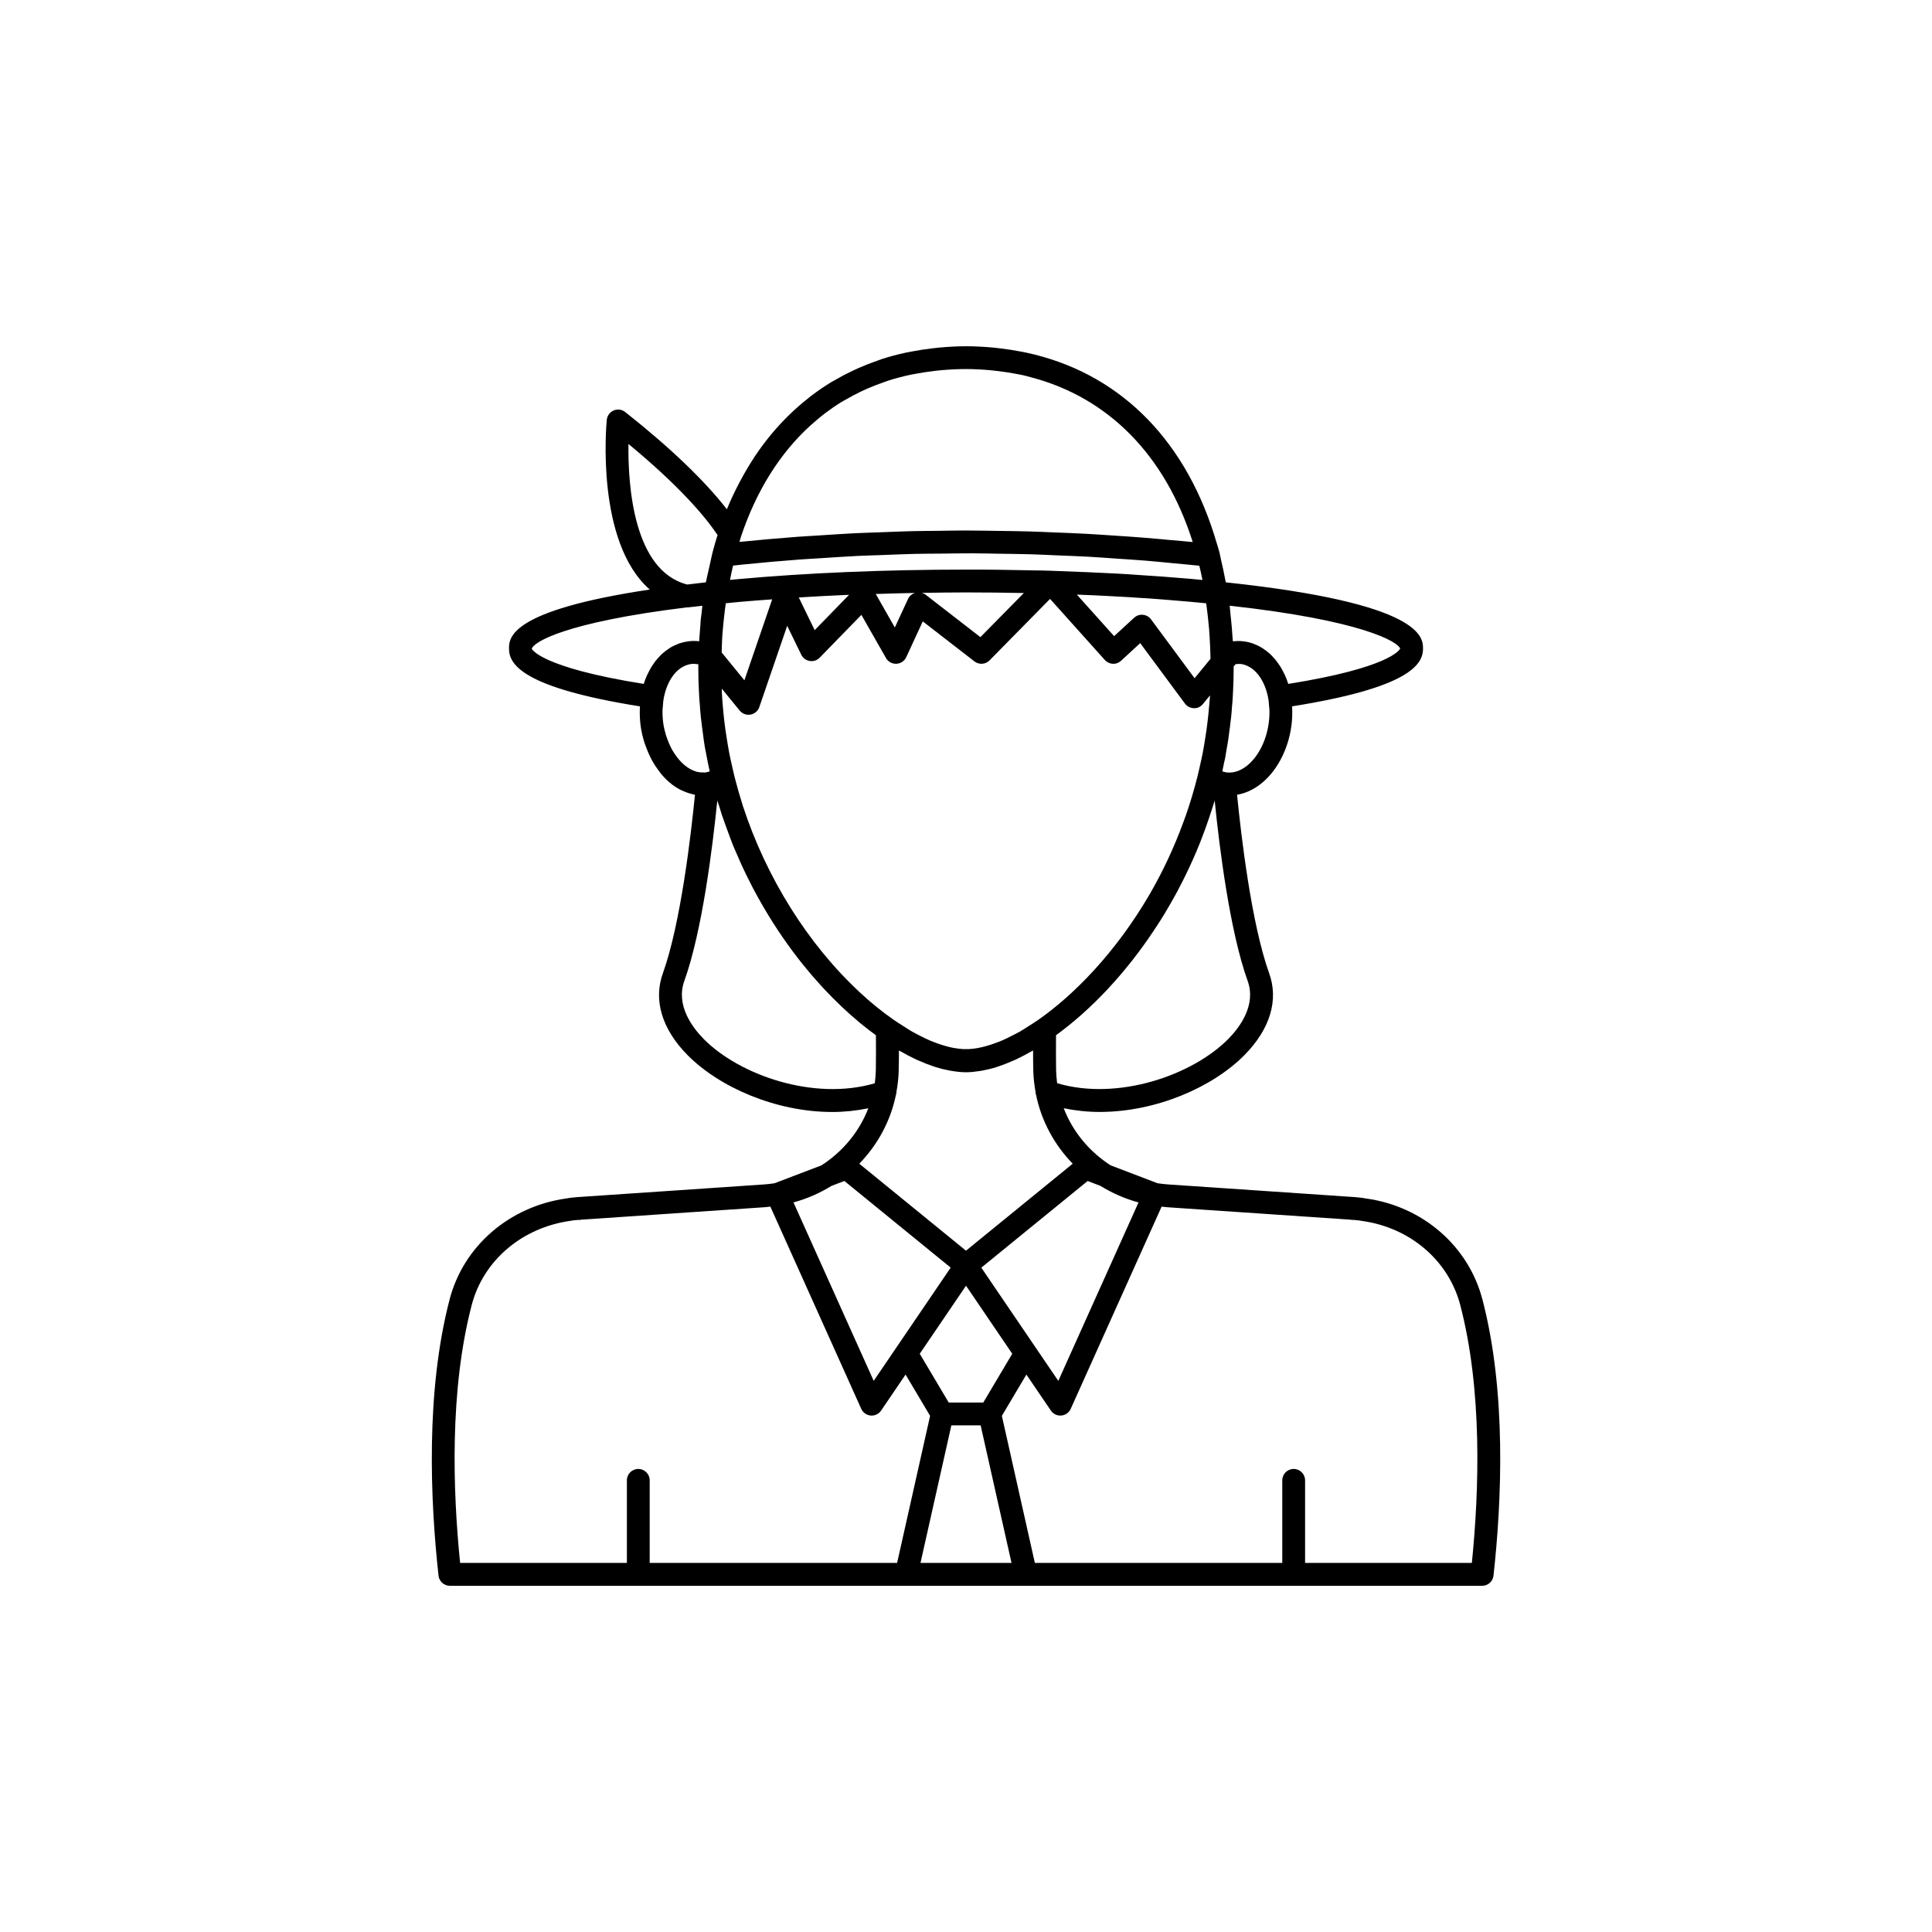
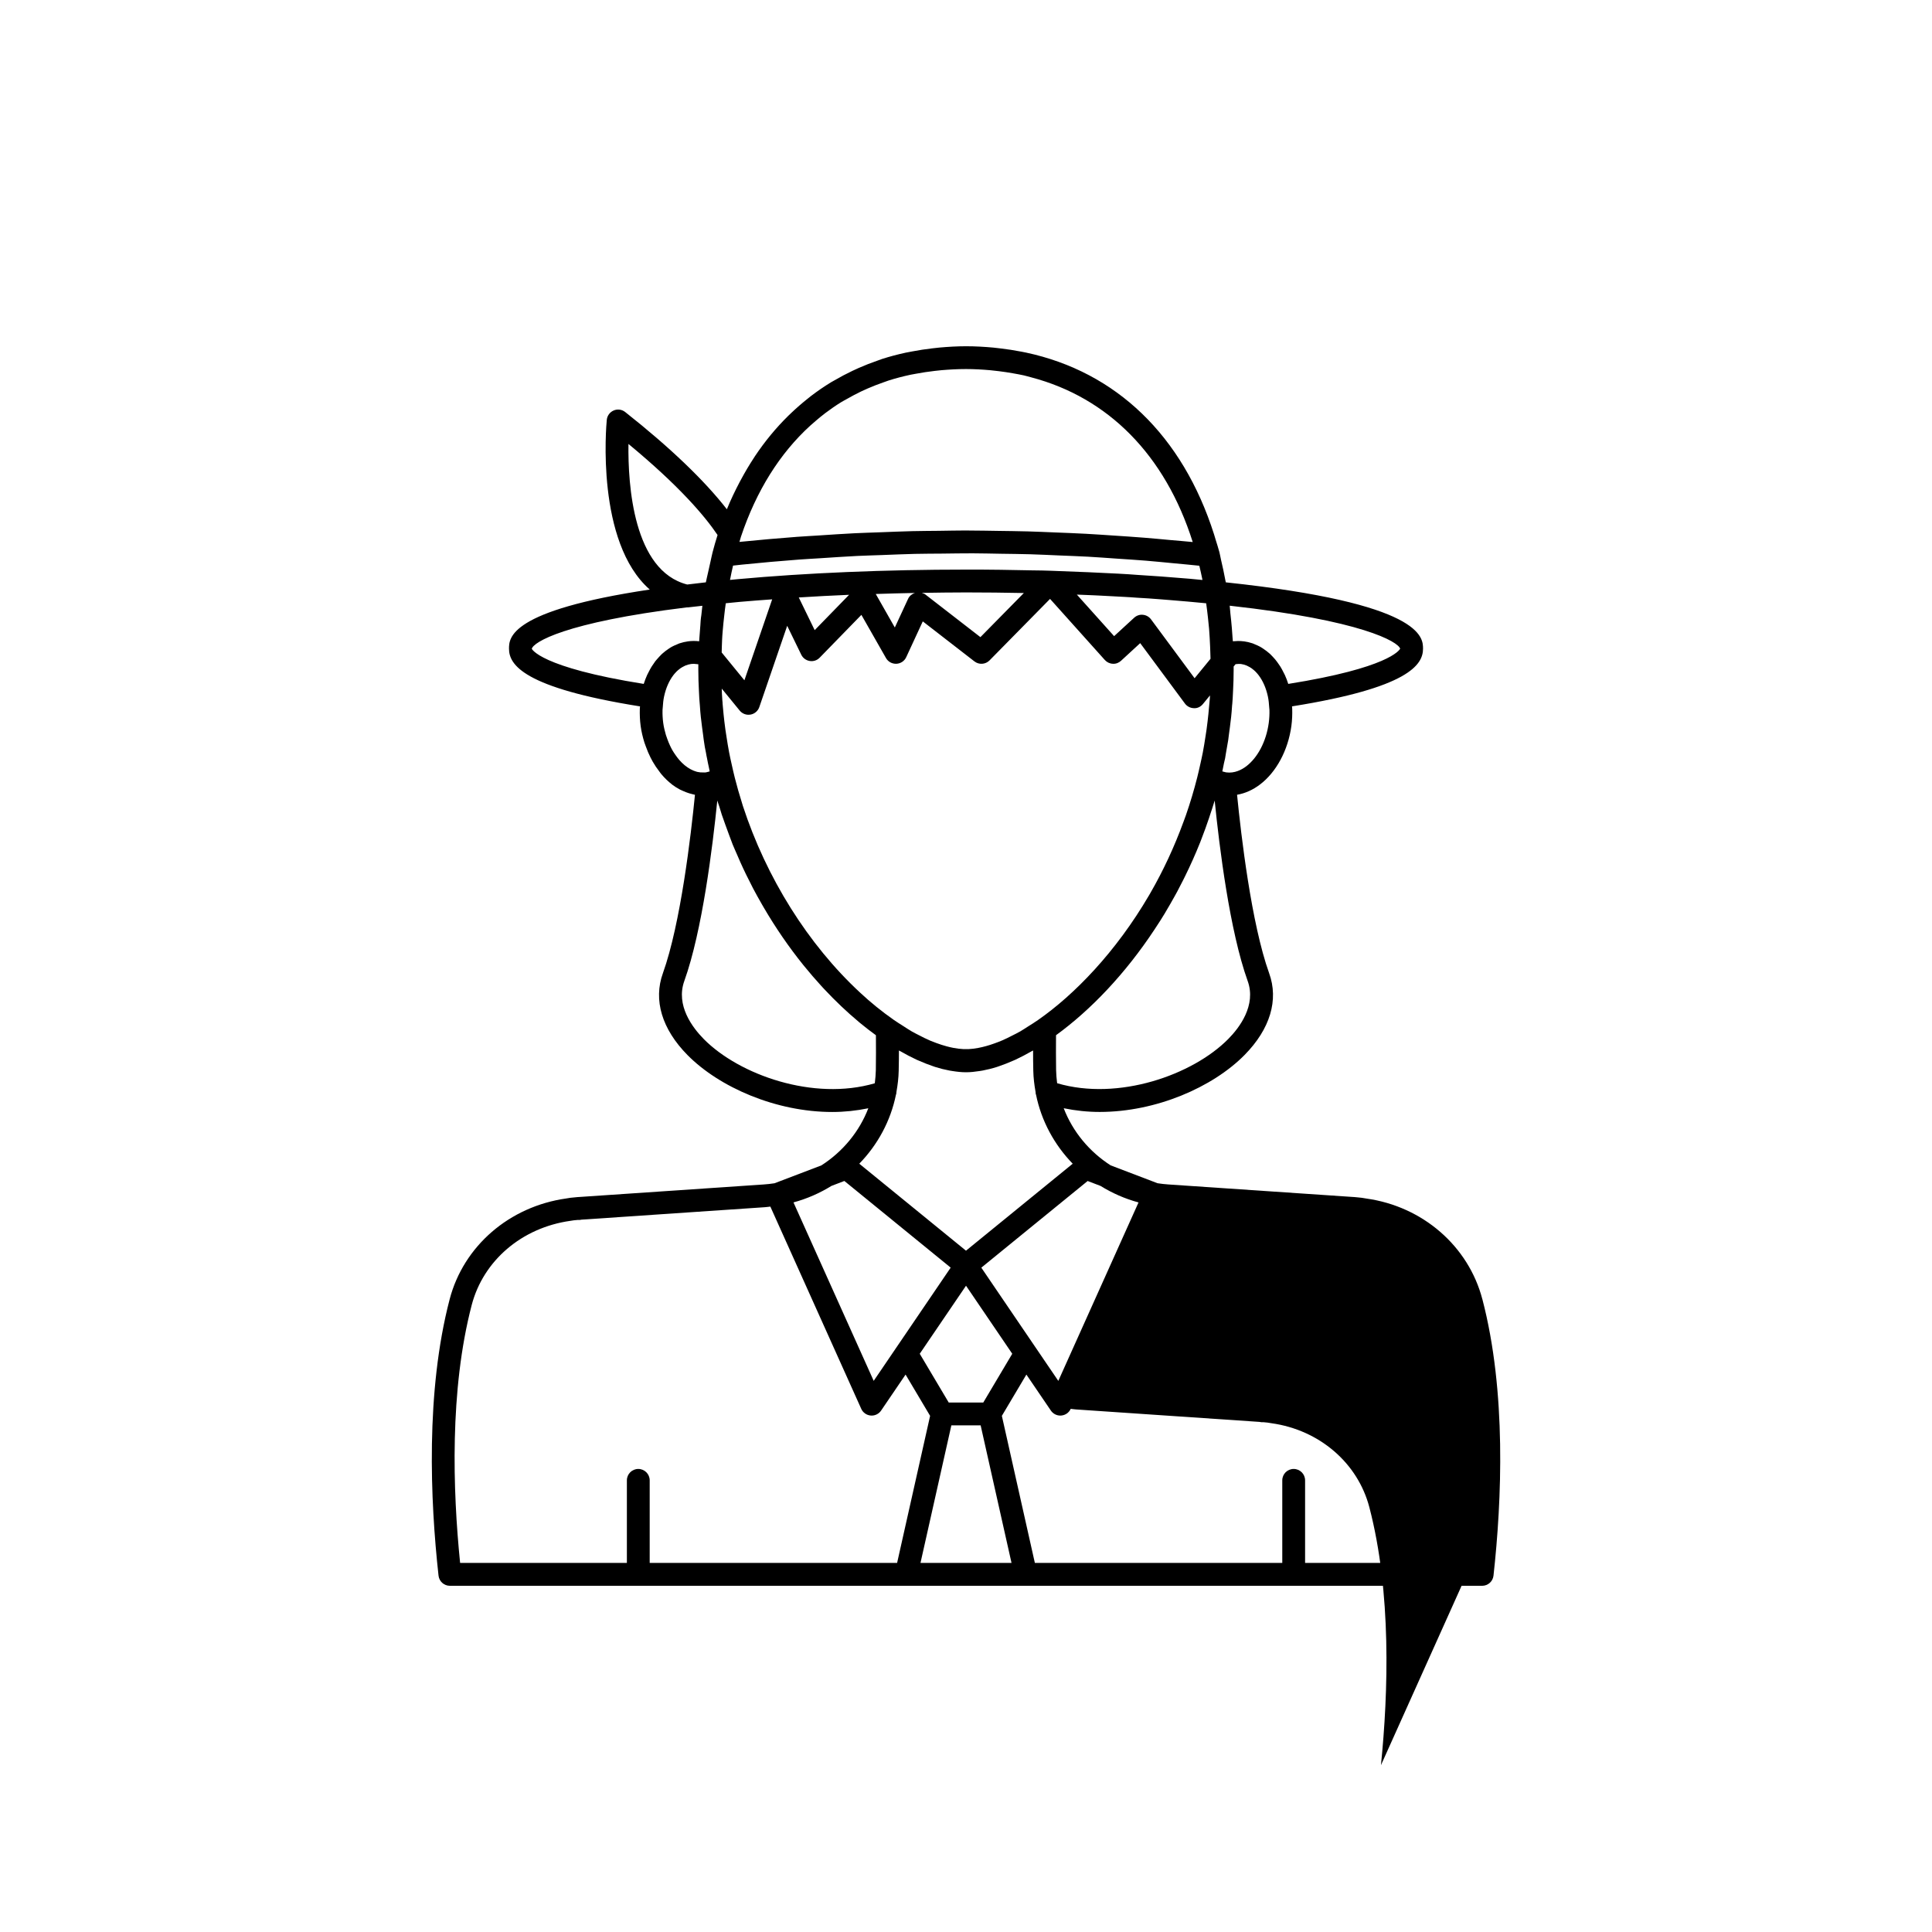
<svg xmlns="http://www.w3.org/2000/svg" fill="#000000" width="800px" height="800px" version="1.1" viewBox="144 144 512 512">
-   <path d="m536.84 488.31c-3.691-14.109-15.828-24.598-30.719-26.68-0.82-0.176-1.672-0.258-2.508-0.332l-0.719-0.07c-0.105-0.012-0.211-0.016-0.312-0.016l-48.934-3.32c-0.977-0.062-1.945-0.176-2.894-0.324l-12.426-4.738c-5.644-3.621-10.043-8.922-12.434-15.137 3.137 0.645 6.332 0.984 9.539 0.984 14.961-0.004 29.949-6.547 38.379-15.086 6.789-6.875 9.098-14.582 6.519-21.691-4.707-13.121-7.445-36.645-8.496-47.281 2.102-0.355 4.152-1.262 6.062-2.707 4.336-3.277 7.449-9.066 8.328-15.492 0.211-1.543 0.266-3.09 0.223-4.609-0.008-0.211-0.039-0.41-0.051-0.617 30.969-4.941 34.719-11.059 34.719-15.281 0-2.996-0.039-12.031-52.266-17.586-0.031-0.172-0.074-0.34-0.109-0.512-0.355-1.867-0.73-3.711-1.168-5.508-0.156-0.641-0.246-1.324-0.414-1.957-0.301-1.141-0.664-2.219-1-3.324-0.141-0.469-0.273-0.945-0.422-1.41-8.344-26.199-25.961-43.074-49.812-48.176-0.41-0.09-0.824-0.164-1.238-0.246-1.859-0.363-3.75-0.652-5.68-0.875-0.578-0.066-1.148-0.148-1.73-0.199-2.379-0.219-4.793-0.359-7.273-0.359-2.402 0-4.746 0.141-7.059 0.348-0.68 0.062-1.344 0.145-2.016 0.223-1.734 0.203-3.441 0.465-5.121 0.789-0.59 0.113-1.191 0.207-1.773 0.336-2.148 0.469-4.254 1.02-6.301 1.68-0.402 0.129-0.789 0.293-1.188 0.43-1.684 0.578-3.328 1.223-4.938 1.93-0.574 0.254-1.141 0.512-1.703 0.781-1.617 0.77-3.195 1.602-4.734 2.5-0.305 0.18-0.621 0.336-0.922 0.52-1.863 1.133-3.656 2.371-5.391 3.695-0.258 0.199-0.504 0.414-0.758 0.613-1.496 1.18-2.941 2.438-4.336 3.758-0.293 0.277-0.59 0.555-0.879 0.84-3.227 3.176-6.168 6.731-8.797 10.664-0.082 0.121-0.16 0.25-0.238 0.375-1.242 1.883-2.406 3.848-3.504 5.894-0.105 0.195-0.211 0.387-0.316 0.582-1.219 2.32-2.375 4.715-3.402 7.242-5.906-7.602-15.062-16.387-26.945-25.77-0.867-0.688-2.035-0.848-3.055-0.41-1.016 0.434-1.719 1.387-1.824 2.484-0.152 1.535-2.93 32.434 11.387 44.969-37.234 5.574-37.301 12.824-37.301 15.684 0 4.223 3.75 10.34 34.719 15.281-0.012 0.207-0.043 0.406-0.051 0.617-0.043 1.523 0.012 3.07 0.223 4.609 0.207 1.516 0.562 2.957 0.992 4.352 0.109 0.352 0.25 0.68 0.371 1.023 0.367 1.039 0.785 2.031 1.262 2.977 0.184 0.367 0.375 0.719 0.574 1.07 0.523 0.918 1.098 1.766 1.715 2.562 0.203 0.262 0.383 0.543 0.598 0.793 0.855 1 1.77 1.898 2.75 2.652 0.023 0.02 0.043 0.047 0.066 0.066 0.676 0.512 1.375 0.945 2.082 1.32 0.289 0.152 0.582 0.262 0.875 0.395 0.523 0.234 1.047 0.438 1.582 0.602 0.305 0.09 0.609 0.176 0.918 0.246 0.203 0.043 0.398 0.109 0.602 0.145-1.051 10.637-3.789 34.156-8.492 47.27-2.582 7.121-0.27 14.828 6.516 21.703 8.434 8.535 23.418 15.086 38.379 15.086 3.207 0 6.402-0.34 9.539-0.984-2.391 6.215-6.789 11.516-12.441 15.137l-12.418 4.734c-0.957 0.148-1.926 0.262-2.91 0.324l-48.918 3.32c-0.102 0-0.211 0.004-0.316 0.016l-0.719 0.07c-0.84 0.074-1.691 0.156-2.309 0.297-15.094 2.117-27.227 12.605-30.918 26.715-6.402 24.496-5.141 53.352-2.949 73.238 0.168 1.531 1.461 2.695 3.004 2.695h273.57c1.543 0 2.836-1.16 3.004-2.695 2.195-19.895 3.457-48.746-2.945-73.242zm-101.19-30.031c3.09 1.91 6.469 3.406 10.07 4.379l-21.258 47.293-20.402-30.008 28.176-22.965zm-23.391 44.48-7.68 12.926h-9.156l-7.68-12.926 12.262-18.031zm102.8-186.86c-0.199 0.414-3.078 5.109-29.656 9.344-0.258-0.832-0.57-1.625-0.91-2.383-0.105-0.234-0.23-0.441-0.344-0.668-0.262-0.523-0.527-1.039-0.828-1.52-0.16-0.258-0.332-0.492-0.5-0.734-0.289-0.414-0.582-0.82-0.898-1.199-0.195-0.23-0.395-0.449-0.598-0.668-0.234-0.25-0.461-0.5-0.707-0.73-0.117-0.109-0.242-0.207-0.367-0.312-0.195-0.172-0.395-0.336-0.598-0.492-0.297-0.23-0.598-0.441-0.906-0.645-0.176-0.113-0.348-0.234-0.527-0.34-0.133-0.078-0.27-0.152-0.406-0.227-0.395-0.211-0.801-0.383-1.211-0.551-0.188-0.078-0.371-0.176-0.562-0.242-0.07-0.023-0.141-0.047-0.215-0.07-0.688-0.223-1.391-0.398-2.117-0.492h-0.012-0.008-0.039c-0.512-0.066-1.02-0.102-1.535-0.102-0.16 0-0.324 0.02-0.484 0.027-0.191 0.008-0.375 0.016-0.562 0.031-0.113 0.008-0.227 0.008-0.34 0.02-0.016-0.293-0.059-0.57-0.078-0.859-0.055-0.883-0.121-1.75-0.191-2.621-0.105-1.316-0.246-2.602-0.391-3.894-0.074-0.676-0.098-1.383-0.184-2.055 35.184 3.894 44.613 9.574 45.176 11.383zm-46.695 30.363c0.238-0.887 0.414-1.777 0.488-2.457 0.066-0.312 0.102-0.609 0.16-0.922 0.109-0.613 0.223-1.227 0.32-1.844 0.047-0.293 0.117-0.605 0.156-0.895 0.074-0.48 0.117-0.977 0.184-1.457 0.098-0.668 0.188-1.34 0.27-2.012 0.105-0.84 0.215-1.676 0.305-2.519 0.004-0.043 0.012-0.082 0.016-0.125 0.098-0.973 0.191-1.945 0.246-2.961 0.004-0.043 0.012-0.086 0.012-0.133 0.023-0.18 0.043-0.332 0.047-0.445 0.035-0.473 0.074-0.945 0.105-1.422 0.043-0.672 0.07-1.344 0.102-2.016 0.094-1.785 0.156-3.625 0.156-5.602 0-0.273 0-0.543-0.004-0.812l0.516-0.629c0.473-0.051 0.949-0.098 1.402-0.043 0.016 0.004 0.031-0.004 0.051 0 0.52 0.07 0.996 0.215 1.445 0.395 0.117 0.047 0.227 0.113 0.34 0.168 0.332 0.16 0.656 0.332 0.945 0.535 0.086 0.059 0.168 0.129 0.254 0.195 0.309 0.234 0.605 0.48 0.855 0.738 0.016 0.016 0.027 0.031 0.039 0.043 0.293 0.301 0.551 0.602 0.77 0.887 1.16 1.52 1.984 3.453 2.449 5.598 0.008 0.043 0.02 0.082 0.027 0.125 0.188 0.895 0.273 1.84 0.332 2.797 0.012 0.223 0.055 0.434 0.062 0.66 0.031 1.145-0.023 2.312-0.184 3.492-0.668 4.867-2.906 9.16-5.984 11.492-1.191 0.898-3.074 1.891-5.281 1.594-0.121-0.016-0.238-0.059-0.355-0.082-0.234-0.043-0.461-0.109-0.68-0.18zm-2.539 10.141c0.023-0.082 0.059-0.16 0.082-0.242 1.234 12.312 3.988 34.562 8.734 47.789 2.352 6.484-2.207 12.43-5.137 15.391-9.422 9.539-29.121 16.492-45.336 11.73-0.012-0.082-0.031-0.164-0.043-0.25-0.129-1.035-0.219-2.07-0.242-3.121 0-0.016-0.004-0.027-0.004-0.043-0.043-3.133-0.047-6.086-0.023-8.844 0.004-0.156 0.004-0.316 0.004-0.473 9.211-6.699 18.367-16.289 26.141-28.078 0.504-0.762 1.008-1.523 1.504-2.309 0.398-0.633 0.797-1.266 1.184-1.91 0.102-0.164 0.195-0.344 0.293-0.508 0.762-1.266 1.504-2.566 2.238-3.887 0.262-0.477 0.531-0.945 0.789-1.43 0.523-0.977 1.035-1.977 1.539-2.981 0.16-0.316 0.312-0.633 0.473-0.953 1.438-2.918 2.793-5.934 4.043-9.07 0.121-0.309 0.234-0.621 0.355-0.93 0.699-1.793 1.359-3.617 1.984-5.481 0.117-0.34 0.227-0.688 0.336-1.031 0.375-1.109 0.75-2.227 1.086-3.371zm-109.48-38.898c0.43 0.887 1.266 1.504 2.238 1.66 0.973 0.168 1.961-0.168 2.644-0.875l11.051-11.344 6.516 11.438c0.559 0.988 1.605 1.559 2.754 1.523 1.133-0.051 2.141-0.723 2.613-1.75l4.387-9.484 13.688 10.605c1.211 0.938 2.93 0.828 4.008-0.27l16.031-16.293 14.516 16.188c0.539 0.602 1.301 0.965 2.106 1 0.832 0.059 1.594-0.242 2.191-0.793l5.078-4.672 11.855 16.012c0.555 0.75 1.426 1.199 2.356 1.223 0.973 0.07 1.824-0.383 2.414-1.105l1.863-2.273c-0.012 0.199-0.008 0.402-0.02 0.602-0.055 0.828-0.156 1.656-0.227 2.481-0.109 1.281-0.234 2.555-0.387 3.82-0.082 0.707-0.176 1.422-0.27 2.129-0.082 0.594-0.18 1.188-0.27 1.777-0.223 1.449-0.449 2.898-0.723 4.32-0.207 1.078-0.453 2.148-0.691 3.223-0.25 1.129-0.504 2.258-0.785 3.367-0.871 3.441-1.871 6.777-2.992 10-0.203 0.59-0.426 1.168-0.641 1.75-2.469 6.762-5.422 13.043-8.711 18.758-0.133 0.234-0.266 0.469-0.402 0.699-8.848 15.137-19.867 26.422-29.434 33.082-0.898 0.641-1.793 1.176-2.691 1.746-0.672 0.422-1.352 0.887-2.008 1.266-0.742 0.43-1.465 0.773-2.199 1.148-0.848 0.434-1.695 0.863-2.519 1.219-0.734 0.316-1.445 0.582-2.156 0.836-0.746 0.27-1.477 0.508-2.191 0.703-0.719 0.199-1.426 0.367-2.109 0.492-0.898 0.164-1.773 0.285-2.598 0.316-0.418 0.016-0.867 0.016-1.293-0.004-0.855-0.035-1.762-0.152-2.695-0.328-0.59-0.109-1.195-0.258-1.809-0.422-0.887-0.238-1.797-0.531-2.734-0.879-0.512-0.191-1.023-0.379-1.551-0.602-1.051-0.449-2.137-0.992-3.234-1.566-0.535-0.285-1.062-0.527-1.605-0.844-0.789-0.449-1.602-1.004-2.406-1.516-0.809-0.523-1.609-0.996-2.434-1.582-3.156-2.207-6.144-4.625-8.898-7.199-13.84-12.809-24.891-30.488-31.109-49.535-0.09-0.285-0.168-0.578-0.258-0.863-0.688-2.168-1.309-4.352-1.867-6.547-0.293-1.156-0.555-2.328-0.816-3.504-0.238-1.07-0.484-2.141-0.691-3.223-0.273-1.426-0.5-2.871-0.723-4.32-0.09-0.59-0.188-1.176-0.27-1.766-0.098-0.707-0.188-1.418-0.273-2.133-0.152-1.266-0.273-2.543-0.387-3.824-0.027-0.316-0.062-0.633-0.086-0.949-0.004-0.215-0.008-0.512-0.051-0.684-0.055-0.633-0.082-1.305-0.125-1.957-0.023-0.426-0.023-0.863-0.043-1.293l4.754 5.82c0.582 0.711 1.445 1.113 2.344 1.113 0.176 0 0.355-0.016 0.535-0.047 1.078-0.195 1.969-0.957 2.324-1.996l7.387-21.531zm-0.66-15.172c4.356-0.27 8.785-0.516 13.336-0.703l-9.121 9.363zm20.402-0.922c3.438-0.109 6.867-0.211 10.367-0.273-0.781 0.266-1.445 0.797-1.797 1.551l-3.519 7.602zm12.195-0.293c3.887-0.059 7.777-0.121 11.719-0.121 5.16 0 10.273 0.059 15.328 0.16l-11.508 11.691-14.566-11.285c-0.289-0.223-0.633-0.34-0.973-0.445zm75.84 6.57c0.105 0.988 0.219 1.973 0.301 2.981 0.129 1.586 0.203 3.195 0.277 4.805 0.043 1.027 0.078 2.066 0.102 3.113l-4.219 5.152-11.543-15.598c-0.512-0.688-1.289-1.129-2.144-1.211-0.863-0.102-1.703 0.203-2.336 0.781l-5.305 4.875-9.875-11.008c1.422 0.055 2.848 0.109 4.254 0.172 0.703 0.031 1.395 0.066 2.094 0.102 2.102 0.102 4.188 0.215 6.246 0.332 1.117 0.066 2.234 0.121 3.371 0.219 1.988 0.102 3.977 0.25 5.906 0.398l2.594 0.207c3.344 0.266 6.617 0.555 9.805 0.867 0.176 1.258 0.336 2.527 0.473 3.812zm-123.77-21.426v-0.004c4.102-12.242 10.328-22.117 18.352-29.438 0.469-0.422 0.941-0.836 1.422-1.242 0.848-0.723 1.703-1.441 2.59-2.109 1.348-1.008 2.723-1.977 4.156-2.859 0.527-0.328 1.086-0.605 1.625-0.914 1.188-0.676 2.391-1.324 3.629-1.918 0.59-0.281 1.188-0.551 1.793-0.816 1.43-0.621 2.891-1.191 4.387-1.703 0.379-0.129 0.746-0.281 1.133-0.402 1.906-0.609 3.871-1.121 5.879-1.551 0.457-0.098 0.926-0.168 1.387-0.254 1.625-0.309 3.285-0.562 4.977-0.754 0.582-0.066 1.164-0.137 1.754-0.188 2.141-0.184 4.32-0.309 6.566-0.309 2.199 0 4.332 0.129 6.434 0.312 0.77 0.066 1.527 0.16 2.285 0.254 1.262 0.152 2.5 0.348 3.727 0.562 0.949 0.172 1.91 0.332 2.84 0.543 0.68 0.152 1.332 0.355 2 0.527 20.391 5.371 35.488 20.562 42.797 43.645-1.98-0.203-3.969-0.348-5.953-0.531-2.32-0.215-4.641-0.438-6.969-0.621-2.762-0.223-5.523-0.398-8.289-0.582-2.348-0.156-4.691-0.32-7.039-0.449-2.738-0.148-5.477-0.25-8.219-0.359-2.379-0.094-4.754-0.207-7.133-0.273-2.727-0.074-5.453-0.102-8.18-0.141-2.394-0.035-4.785-0.086-7.176-0.09-0.395 0-0.785-0.016-1.176-0.016-2.391 0-4.785 0.062-7.176 0.09-2.316 0.027-4.633 0.031-6.949 0.086-2.891 0.07-5.781 0.195-8.676 0.305-2.203 0.086-4.41 0.141-6.613 0.25-3.203 0.16-6.406 0.383-9.605 0.594-1.883 0.125-3.769 0.215-5.652 0.355-5.078 0.383-10.152 0.828-15.219 1.34l-0.102 0.012c0.133-0.441 0.25-0.914 0.395-1.352zm-2.09 7.629 2.391-0.262c5.074-0.516 10.16-0.965 15.246-1.348 1.809-0.137 3.625-0.219 5.438-0.34 3.281-0.215 6.562-0.445 9.848-0.609 2.184-0.105 4.371-0.156 6.555-0.238 2.914-0.109 5.824-0.242 8.738-0.309 2.391-0.055 4.781-0.051 7.172-0.074 2.707-0.027 5.414-0.082 8.121-0.074 2.484 0.008 4.969 0.074 7.457 0.113 2.617 0.043 5.234 0.059 7.848 0.137 2.535 0.074 5.066 0.207 7.598 0.312 2.559 0.109 5.117 0.191 7.668 0.332 2.562 0.141 5.121 0.34 7.684 0.516 2.523 0.172 5.051 0.324 7.574 0.531 2.551 0.207 5.098 0.473 7.644 0.711 2.195 0.207 4.394 0.402 6.59 0.637 0.281 1.164 0.543 2.348 0.785 3.539 0.016 0.074 0.023 0.152 0.039 0.227-0.164-0.016-0.344-0.027-0.504-0.039-0.941-0.09-1.852-0.195-2.805-0.273l-7.625-0.605c-0.734-0.055-1.465-0.094-2.203-0.148-1.066-0.074-2.141-0.145-3.219-0.215-0.18-0.008-0.367-0.027-0.543-0.035-1.793-0.152-3.641-0.254-5.539-0.359-2.402-0.129-4.863-0.242-7.34-0.352-0.129-0.004-0.254-0.012-0.383-0.02-3.281-0.145-6.613-0.277-10.023-0.391-1.586-0.051-3.223-0.102-4.801-0.102h-0.027l-0.695-0.012c-0.406-0.008-0.816-0.016-1.227-0.023l-6.559-0.117c-2.984-0.051-6.074-0.051-9.164-0.051-21.445 0-42.355 0.875-60.492 2.535l-2.047 0.199c0.254-1.273 0.5-2.551 0.801-3.793zm-2.898 19.637c0.035-0.723 0.082-1.488 0.16-2.328 0.105-1.406 0.266-2.766 0.414-4.137 0.105-1.031 0.246-2.094 0.402-3.195l3.723-0.367c2.758-0.254 5.691-0.449 8.57-0.668l-7.359 21.449-6.023-7.371c0.043-1.125 0.051-2.277 0.113-3.383zm-24.816-51.875c13.328 11.012 20.141 18.988 23.613 24.129-0.469 1.492-0.922 3.027-1.316 4.566l-0.004 0.004c-0.004 0.008-0.004 0.016-0.004 0.023-0.207 0.785-0.352 1.625-0.543 2.426-0.23 0.973-0.449 1.953-0.656 2.941-0.18 0.867-0.414 1.699-0.578 2.582-0.285 0.031-0.527 0.062-0.809 0.094-0.641 0.07-1.227 0.141-1.828 0.215-0.766 0.09-1.594 0.18-2.301 0.27-14.289-3.656-15.727-26.367-15.574-37.25zm8.141 56.406c-0.211 0.227-0.422 0.453-0.625 0.695-0.141 0.168-0.285 0.328-0.422 0.504l-0.004 0.004c0 0.004-0.004 0.008-0.004 0.008-0.156 0.203-0.293 0.434-0.441 0.648-0.176 0.254-0.355 0.496-0.52 0.762-0.293 0.473-0.555 0.977-0.812 1.488-0.117 0.234-0.246 0.453-0.355 0.695-0.34 0.758-0.648 1.551-0.91 2.379-27.641-4.406-29.648-9.305-29.664-9.305 0.387-1.703 8.566-6.988 40.961-10.961 0.125 0 0.402-0.008 0.527-0.023 1.18-0.148 2.473-0.277 3.715-0.418-0.004 0.023-0.004 0.047-0.008 0.07-0.105 0.828-0.195 1.641-0.262 2.394-0.168 1.008-0.23 2.023-0.266 2.769-0.027 0.207-0.023 0.398-0.047 0.602-0.07 0.852-0.145 1.695-0.195 2.555-0.008 0.129-0.023 0.266-0.031 0.395-0.016 0.207-0.027 0.414-0.039 0.621-1-0.117-2.004-0.109-2.981 0.027h-0.008c-0.023 0.004-0.047 0.012-0.07 0.016-0.695 0.098-1.375 0.258-2.035 0.473-0.078 0.027-0.156 0.051-0.238 0.078-0.199 0.07-0.387 0.176-0.586 0.254-0.395 0.16-0.789 0.324-1.168 0.527-0.145 0.078-0.289 0.156-0.43 0.238-0.184 0.105-0.355 0.23-0.535 0.348-0.297 0.195-0.59 0.398-0.875 0.621-0.211 0.164-0.418 0.332-0.621 0.512-0.121 0.105-0.246 0.203-0.367 0.316-0.238 0.223-0.461 0.469-0.684 0.707zm6.781 28.758c-0.512-0.414-0.988-0.895-1.445-1.414-0.348-0.395-0.668-0.832-0.984-1.281-0.301-0.43-0.598-0.859-0.867-1.332-0.223-0.387-0.422-0.801-0.617-1.215-0.262-0.555-0.496-1.133-0.711-1.73-0.129-0.359-0.266-0.715-0.379-1.09-0.297-1.016-0.551-2.062-0.703-3.152-0.16-1.18-0.215-2.352-0.184-3.492 0.004-0.227 0.047-0.434 0.059-0.656 0.059-0.957 0.145-1.906 0.332-2.805 0.008-0.039 0.02-0.074 0.027-0.113 0.465-2.148 1.289-4.082 2.449-5.606 0.203-0.27 0.453-0.555 0.723-0.832 0.035-0.035 0.066-0.078 0.102-0.113 0.238-0.242 0.52-0.469 0.805-0.691 0.102-0.078 0.203-0.164 0.309-0.234 0.273-0.188 0.578-0.348 0.887-0.504 0.133-0.062 0.262-0.141 0.398-0.195 0.445-0.18 0.918-0.324 1.434-0.391 0.547-0.078 1.113-0.051 1.68 0.035 0.082 0.012 0.16 0.008 0.238 0.023 0.016 0.004 0.027 0.012 0.043 0.016-0.004 0.469-0.004 0.938-0.004 1.418 0 1.996 0.062 3.82 0.156 5.555 0.031 0.688 0.059 1.375 0.102 2.062 0.043 0.68 0.109 1.348 0.164 2.023 0.055 1.008 0.148 1.973 0.246 2.949 0.004 0.051 0.012 0.098 0.02 0.148 0.086 0.828 0.195 1.656 0.301 2.484 0.086 0.676 0.176 1.348 0.273 2.019 0.066 0.457 0.105 0.938 0.176 1.387 0.164 1.242 0.379 2.484 0.602 3.457 0.066 0.516 0.172 0.926 0.266 1.387 0.059 0.293 0.109 0.586 0.168 0.879 0.02 0.082 0.031 0.199 0.051 0.273 0.109 0.547 0.23 1.086 0.348 1.629 0.051 0.238 0.086 0.477 0.141 0.715-0.215 0.07-0.434 0.129-0.66 0.176-0.133 0.027-0.258 0.07-0.398 0.09-0.016 0-0.031 0.004-0.047 0.004-0.227 0.031-0.438 0-0.656 0.004-0.484 0.012-0.973-0.023-1.453-0.133-0.078-0.016-0.152-0.035-0.23-0.055-1.086-0.301-2.156-0.883-3.156-1.699zm5.023 72.523c-2.93-2.965-7.488-8.906-5.133-15.402 4.742-13.223 7.492-35.477 8.73-47.789 0.172 0.582 0.395 1.148 0.574 1.727 0.211 0.672 0.395 1.344 0.617 2.016 0.277 0.84 0.586 1.656 0.879 2.488 0.359 1.02 0.73 2.035 1.117 3.051 0.301 0.793 0.582 1.605 0.898 2.387 0.023 0.055 0.047 0.109 0.07 0.164 0.336 0.828 0.711 1.625 1.059 2.441 0.293 0.68 0.578 1.363 0.883 2.039 0.496 1.098 0.996 2.184 1.52 3.258 0.172 0.352 0.355 0.699 0.527 1.047 0.32 0.645 0.641 1.289 0.969 1.926 0.121 0.234 0.234 0.473 0.355 0.707 0.734 1.402 1.504 2.766 2.277 4.117 0.18 0.312 0.355 0.625 0.539 0.934 3.215 5.504 6.734 10.598 10.465 15.23 0.113 0.141 0.227 0.273 0.34 0.414 1.449 1.781 2.922 3.488 4.418 5.125 0.125 0.137 0.25 0.27 0.375 0.406 0.023 0.023 0.043 0.051 0.066 0.074 0.117 0.125 0.23 0.254 0.352 0.379 3.012 3.223 6.102 6.148 9.227 8.754 0.105 0.086 0.203 0.176 0.309 0.262 1.398 1.152 2.797 2.231 4.199 3.25 0.004 0.16 0.004 0.328 0.004 0.492 0.027 2.742 0.02 5.676-0.023 8.793v0.016c0 0.016-0.004 0.031-0.004 0.047-0.027 1.059-0.117 2.117-0.246 3.164-0.008 0.074-0.027 0.145-0.039 0.223-16.203 4.746-35.898-2.195-45.324-11.738zm50.949 14.746c0.012-0.047 0.055-0.078 0.066-0.129 0.043-0.223 0.035-0.461 0.074-0.684 0.32-1.797 0.543-3.621 0.582-5.488 0.004-0.016 0.004-0.027 0.004-0.039 0.004-0.168 0-0.316 0.004-0.484 0.039-1.66 0.059-3.297 0.055-4.871 0.148 0.086 0.293 0.145 0.441 0.23 1.398 0.801 2.781 1.531 4.137 2.16 0.152 0.07 0.301 0.137 0.453 0.203 0.148 0.066 0.297 0.117 0.445 0.184 1.16 0.512 2.297 0.957 3.418 1.336 0.23 0.078 0.461 0.168 0.688 0.242 1.293 0.41 2.551 0.723 3.777 0.953 0.266 0.051 0.523 0.086 0.785 0.129 1.238 0.199 2.461 0.332 3.629 0.332s2.391-0.133 3.637-0.328c0.262-0.043 0.52-0.078 0.785-0.129 1.227-0.23 2.488-0.543 3.781-0.953 0.227-0.07 0.457-0.16 0.684-0.238 1.148-0.391 2.316-0.848 3.504-1.375 0.105-0.047 0.211-0.082 0.32-0.133 0.164-0.074 0.328-0.145 0.492-0.219 1.355-0.633 2.742-1.363 4.141-2.164 0.148-0.086 0.289-0.141 0.438-0.23-0.004 1.738 0.012 3.535 0.055 5.375 0.039 1.871 0.262 3.703 0.582 5.5 0.039 0.23 0.031 0.461 0.074 0.691 0.008 0.051 0.055 0.078 0.066 0.129 1.41 6.973 4.852 13.293 9.723 18.309l-28.281 23.051-28.281-23.051c4.875-5.016 8.312-11.336 9.723-18.309zm-17.094 24.188 3.418-1.305 28.176 22.965-20.402 30.008-21.258-47.293c3.602-0.973 6.977-2.465 10.066-4.375zm17.395 99.918h-65.566v-21.883c0-1.672-1.352-3.023-3.023-3.023s-3.023 1.352-3.023 3.023v21.883h-44.195c-1.945-19.23-2.812-45.824 3.074-68.355 3.074-11.742 13.242-20.48 26.113-22.297 0.59-0.121 1.203-0.172 1.805-0.227l0.168-0.016c0.344 0.031 0.691 0.004 1.031-0.078l48.613-3.301c0.477-0.031 0.941-0.109 1.414-0.156l24.09 53.598c0.449 1 1.402 1.676 2.496 1.77 0.09 0.008 0.176 0.012 0.262 0.012 0.996 0 1.934-0.492 2.5-1.324l6.488-9.543 6.5 10.941zm6.195 0 8.184-36.461h7.758l8.184 36.461zm146.12 0h-44.195v-21.883c0-1.672-1.352-3.023-3.023-3.023s-3.023 1.352-3.023 3.023v21.883h-65.566l-8.746-38.977 6.5-10.941 6.488 9.543c0.566 0.832 1.504 1.324 2.5 1.324 0.086 0 0.176-0.004 0.262-0.012 1.094-0.098 2.043-0.773 2.496-1.77l24.09-53.594c0.469 0.047 0.93 0.125 1.402 0.156l48.621 3.301c0.336 0.082 0.688 0.102 1.031 0.078l0.168 0.016c0.602 0.055 1.215 0.102 2.008 0.262 12.668 1.777 22.84 10.516 25.91 22.258 5.891 22.531 5.023 49.125 3.078 68.355z" />
+   <path d="m536.84 488.31c-3.691-14.109-15.828-24.598-30.719-26.68-0.82-0.176-1.672-0.258-2.508-0.332l-0.719-0.07c-0.105-0.012-0.211-0.016-0.312-0.016l-48.934-3.32c-0.977-0.062-1.945-0.176-2.894-0.324l-12.426-4.738c-5.644-3.621-10.043-8.922-12.434-15.137 3.137 0.645 6.332 0.984 9.539 0.984 14.961-0.004 29.949-6.547 38.379-15.086 6.789-6.875 9.098-14.582 6.519-21.691-4.707-13.121-7.445-36.645-8.496-47.281 2.102-0.355 4.152-1.262 6.062-2.707 4.336-3.277 7.449-9.066 8.328-15.492 0.211-1.543 0.266-3.09 0.223-4.609-0.008-0.211-0.039-0.41-0.051-0.617 30.969-4.941 34.719-11.059 34.719-15.281 0-2.996-0.039-12.031-52.266-17.586-0.031-0.172-0.074-0.34-0.109-0.512-0.355-1.867-0.73-3.711-1.168-5.508-0.156-0.641-0.246-1.324-0.414-1.957-0.301-1.141-0.664-2.219-1-3.324-0.141-0.469-0.273-0.945-0.422-1.41-8.344-26.199-25.961-43.074-49.812-48.176-0.41-0.09-0.824-0.164-1.238-0.246-1.859-0.363-3.75-0.652-5.68-0.875-0.578-0.066-1.148-0.148-1.73-0.199-2.379-0.219-4.793-0.359-7.273-0.359-2.402 0-4.746 0.141-7.059 0.348-0.68 0.062-1.344 0.145-2.016 0.223-1.734 0.203-3.441 0.465-5.121 0.789-0.59 0.113-1.191 0.207-1.773 0.336-2.148 0.469-4.254 1.02-6.301 1.68-0.402 0.129-0.789 0.293-1.188 0.43-1.684 0.578-3.328 1.223-4.938 1.93-0.574 0.254-1.141 0.512-1.703 0.781-1.617 0.77-3.195 1.602-4.734 2.5-0.305 0.18-0.621 0.336-0.922 0.52-1.863 1.133-3.656 2.371-5.391 3.695-0.258 0.199-0.504 0.414-0.758 0.613-1.496 1.18-2.941 2.438-4.336 3.758-0.293 0.277-0.59 0.555-0.879 0.84-3.227 3.176-6.168 6.731-8.797 10.664-0.082 0.121-0.16 0.25-0.238 0.375-1.242 1.883-2.406 3.848-3.504 5.894-0.105 0.195-0.211 0.387-0.316 0.582-1.219 2.32-2.375 4.715-3.402 7.242-5.906-7.602-15.062-16.387-26.945-25.77-0.867-0.688-2.035-0.848-3.055-0.41-1.016 0.434-1.719 1.387-1.824 2.484-0.152 1.535-2.93 32.434 11.387 44.969-37.234 5.574-37.301 12.824-37.301 15.684 0 4.223 3.75 10.34 34.719 15.281-0.012 0.207-0.043 0.406-0.051 0.617-0.043 1.523 0.012 3.07 0.223 4.609 0.207 1.516 0.562 2.957 0.992 4.352 0.109 0.352 0.25 0.68 0.371 1.023 0.367 1.039 0.785 2.031 1.262 2.977 0.184 0.367 0.375 0.719 0.574 1.07 0.523 0.918 1.098 1.766 1.715 2.562 0.203 0.262 0.383 0.543 0.598 0.793 0.855 1 1.77 1.898 2.75 2.652 0.023 0.02 0.043 0.047 0.066 0.066 0.676 0.512 1.375 0.945 2.082 1.32 0.289 0.152 0.582 0.262 0.875 0.395 0.523 0.234 1.047 0.438 1.582 0.602 0.305 0.09 0.609 0.176 0.918 0.246 0.203 0.043 0.398 0.109 0.602 0.145-1.051 10.637-3.789 34.156-8.492 47.27-2.582 7.121-0.27 14.828 6.516 21.703 8.434 8.535 23.418 15.086 38.379 15.086 3.207 0 6.402-0.34 9.539-0.984-2.391 6.215-6.789 11.516-12.441 15.137l-12.418 4.734c-0.957 0.148-1.926 0.262-2.91 0.324l-48.918 3.32c-0.102 0-0.211 0.004-0.316 0.016l-0.719 0.07c-0.84 0.074-1.691 0.156-2.309 0.297-15.094 2.117-27.227 12.605-30.918 26.715-6.402 24.496-5.141 53.352-2.949 73.238 0.168 1.531 1.461 2.695 3.004 2.695h273.57c1.543 0 2.836-1.16 3.004-2.695 2.195-19.895 3.457-48.746-2.945-73.242zm-101.19-30.031c3.09 1.91 6.469 3.406 10.07 4.379l-21.258 47.293-20.402-30.008 28.176-22.965zm-23.391 44.48-7.68 12.926h-9.156l-7.68-12.926 12.262-18.031zm102.8-186.86c-0.199 0.414-3.078 5.109-29.656 9.344-0.258-0.832-0.57-1.625-0.91-2.383-0.105-0.234-0.23-0.441-0.344-0.668-0.262-0.523-0.527-1.039-0.828-1.52-0.16-0.258-0.332-0.492-0.5-0.734-0.289-0.414-0.582-0.82-0.898-1.199-0.195-0.23-0.395-0.449-0.598-0.668-0.234-0.25-0.461-0.5-0.707-0.73-0.117-0.109-0.242-0.207-0.367-0.312-0.195-0.172-0.395-0.336-0.598-0.492-0.297-0.23-0.598-0.441-0.906-0.645-0.176-0.113-0.348-0.234-0.527-0.34-0.133-0.078-0.27-0.152-0.406-0.227-0.395-0.211-0.801-0.383-1.211-0.551-0.188-0.078-0.371-0.176-0.562-0.242-0.07-0.023-0.141-0.047-0.215-0.07-0.688-0.223-1.391-0.398-2.117-0.492h-0.012-0.008-0.039c-0.512-0.066-1.02-0.102-1.535-0.102-0.16 0-0.324 0.02-0.484 0.027-0.191 0.008-0.375 0.016-0.562 0.031-0.113 0.008-0.227 0.008-0.34 0.02-0.016-0.293-0.059-0.57-0.078-0.859-0.055-0.883-0.121-1.75-0.191-2.621-0.105-1.316-0.246-2.602-0.391-3.894-0.074-0.676-0.098-1.383-0.184-2.055 35.184 3.894 44.613 9.574 45.176 11.383zm-46.695 30.363c0.238-0.887 0.414-1.777 0.488-2.457 0.066-0.312 0.102-0.609 0.16-0.922 0.109-0.613 0.223-1.227 0.32-1.844 0.047-0.293 0.117-0.605 0.156-0.895 0.074-0.48 0.117-0.977 0.184-1.457 0.098-0.668 0.188-1.34 0.27-2.012 0.105-0.84 0.215-1.676 0.305-2.519 0.004-0.043 0.012-0.082 0.016-0.125 0.098-0.973 0.191-1.945 0.246-2.961 0.004-0.043 0.012-0.086 0.012-0.133 0.023-0.18 0.043-0.332 0.047-0.445 0.035-0.473 0.074-0.945 0.105-1.422 0.043-0.672 0.07-1.344 0.102-2.016 0.094-1.785 0.156-3.625 0.156-5.602 0-0.273 0-0.543-0.004-0.812l0.516-0.629c0.473-0.051 0.949-0.098 1.402-0.043 0.016 0.004 0.031-0.004 0.051 0 0.52 0.07 0.996 0.215 1.445 0.395 0.117 0.047 0.227 0.113 0.34 0.168 0.332 0.16 0.656 0.332 0.945 0.535 0.086 0.059 0.168 0.129 0.254 0.195 0.309 0.234 0.605 0.48 0.855 0.738 0.016 0.016 0.027 0.031 0.039 0.043 0.293 0.301 0.551 0.602 0.77 0.887 1.16 1.52 1.984 3.453 2.449 5.598 0.008 0.043 0.02 0.082 0.027 0.125 0.188 0.895 0.273 1.84 0.332 2.797 0.012 0.223 0.055 0.434 0.062 0.66 0.031 1.145-0.023 2.312-0.184 3.492-0.668 4.867-2.906 9.16-5.984 11.492-1.191 0.898-3.074 1.891-5.281 1.594-0.121-0.016-0.238-0.059-0.355-0.082-0.234-0.043-0.461-0.109-0.68-0.18zm-2.539 10.141c0.023-0.082 0.059-0.16 0.082-0.242 1.234 12.312 3.988 34.562 8.734 47.789 2.352 6.484-2.207 12.43-5.137 15.391-9.422 9.539-29.121 16.492-45.336 11.73-0.012-0.082-0.031-0.164-0.043-0.25-0.129-1.035-0.219-2.07-0.242-3.121 0-0.016-0.004-0.027-0.004-0.043-0.043-3.133-0.047-6.086-0.023-8.844 0.004-0.156 0.004-0.316 0.004-0.473 9.211-6.699 18.367-16.289 26.141-28.078 0.504-0.762 1.008-1.523 1.504-2.309 0.398-0.633 0.797-1.266 1.184-1.91 0.102-0.164 0.195-0.344 0.293-0.508 0.762-1.266 1.504-2.566 2.238-3.887 0.262-0.477 0.531-0.945 0.789-1.43 0.523-0.977 1.035-1.977 1.539-2.981 0.16-0.316 0.312-0.633 0.473-0.953 1.438-2.918 2.793-5.934 4.043-9.07 0.121-0.309 0.234-0.621 0.355-0.93 0.699-1.793 1.359-3.617 1.984-5.481 0.117-0.34 0.227-0.688 0.336-1.031 0.375-1.109 0.75-2.227 1.086-3.371zm-109.48-38.898c0.43 0.887 1.266 1.504 2.238 1.66 0.973 0.168 1.961-0.168 2.644-0.875l11.051-11.344 6.516 11.438c0.559 0.988 1.605 1.559 2.754 1.523 1.133-0.051 2.141-0.723 2.613-1.75l4.387-9.484 13.688 10.605c1.211 0.938 2.93 0.828 4.008-0.27l16.031-16.293 14.516 16.188c0.539 0.602 1.301 0.965 2.106 1 0.832 0.059 1.594-0.242 2.191-0.793l5.078-4.672 11.855 16.012c0.555 0.75 1.426 1.199 2.356 1.223 0.973 0.07 1.824-0.383 2.414-1.105l1.863-2.273c-0.012 0.199-0.008 0.402-0.02 0.602-0.055 0.828-0.156 1.656-0.227 2.481-0.109 1.281-0.234 2.555-0.387 3.82-0.082 0.707-0.176 1.422-0.27 2.129-0.082 0.594-0.18 1.188-0.27 1.777-0.223 1.449-0.449 2.898-0.723 4.32-0.207 1.078-0.453 2.148-0.691 3.223-0.25 1.129-0.504 2.258-0.785 3.367-0.871 3.441-1.871 6.777-2.992 10-0.203 0.59-0.426 1.168-0.641 1.75-2.469 6.762-5.422 13.043-8.711 18.758-0.133 0.234-0.266 0.469-0.402 0.699-8.848 15.137-19.867 26.422-29.434 33.082-0.898 0.641-1.793 1.176-2.691 1.746-0.672 0.422-1.352 0.887-2.008 1.266-0.742 0.43-1.465 0.773-2.199 1.148-0.848 0.434-1.695 0.863-2.519 1.219-0.734 0.316-1.445 0.582-2.156 0.836-0.746 0.27-1.477 0.508-2.191 0.703-0.719 0.199-1.426 0.367-2.109 0.492-0.898 0.164-1.773 0.285-2.598 0.316-0.418 0.016-0.867 0.016-1.293-0.004-0.855-0.035-1.762-0.152-2.695-0.328-0.59-0.109-1.195-0.258-1.809-0.422-0.887-0.238-1.797-0.531-2.734-0.879-0.512-0.191-1.023-0.379-1.551-0.602-1.051-0.449-2.137-0.992-3.234-1.566-0.535-0.285-1.062-0.527-1.605-0.844-0.789-0.449-1.602-1.004-2.406-1.516-0.809-0.523-1.609-0.996-2.434-1.582-3.156-2.207-6.144-4.625-8.898-7.199-13.84-12.809-24.891-30.488-31.109-49.535-0.09-0.285-0.168-0.578-0.258-0.863-0.688-2.168-1.309-4.352-1.867-6.547-0.293-1.156-0.555-2.328-0.816-3.504-0.238-1.07-0.484-2.141-0.691-3.223-0.273-1.426-0.5-2.871-0.723-4.32-0.09-0.59-0.188-1.176-0.27-1.766-0.098-0.707-0.188-1.418-0.273-2.133-0.152-1.266-0.273-2.543-0.387-3.824-0.027-0.316-0.062-0.633-0.086-0.949-0.004-0.215-0.008-0.512-0.051-0.684-0.055-0.633-0.082-1.305-0.125-1.957-0.023-0.426-0.023-0.863-0.043-1.293l4.754 5.82c0.582 0.711 1.445 1.113 2.344 1.113 0.176 0 0.355-0.016 0.535-0.047 1.078-0.195 1.969-0.957 2.324-1.996l7.387-21.531zm-0.66-15.172c4.356-0.27 8.785-0.516 13.336-0.703l-9.121 9.363zm20.402-0.922c3.438-0.109 6.867-0.211 10.367-0.273-0.781 0.266-1.445 0.797-1.797 1.551l-3.519 7.602zm12.195-0.293c3.887-0.059 7.777-0.121 11.719-0.121 5.16 0 10.273 0.059 15.328 0.16l-11.508 11.691-14.566-11.285c-0.289-0.223-0.633-0.34-0.973-0.445zm75.84 6.57c0.105 0.988 0.219 1.973 0.301 2.981 0.129 1.586 0.203 3.195 0.277 4.805 0.043 1.027 0.078 2.066 0.102 3.113l-4.219 5.152-11.543-15.598c-0.512-0.688-1.289-1.129-2.144-1.211-0.863-0.102-1.703 0.203-2.336 0.781l-5.305 4.875-9.875-11.008c1.422 0.055 2.848 0.109 4.254 0.172 0.703 0.031 1.395 0.066 2.094 0.102 2.102 0.102 4.188 0.215 6.246 0.332 1.117 0.066 2.234 0.121 3.371 0.219 1.988 0.102 3.977 0.25 5.906 0.398l2.594 0.207c3.344 0.266 6.617 0.555 9.805 0.867 0.176 1.258 0.336 2.527 0.473 3.812zm-123.77-21.426v-0.004c4.102-12.242 10.328-22.117 18.352-29.438 0.469-0.422 0.941-0.836 1.422-1.242 0.848-0.723 1.703-1.441 2.59-2.109 1.348-1.008 2.723-1.977 4.156-2.859 0.527-0.328 1.086-0.605 1.625-0.914 1.188-0.676 2.391-1.324 3.629-1.918 0.59-0.281 1.188-0.551 1.793-0.816 1.43-0.621 2.891-1.191 4.387-1.703 0.379-0.129 0.746-0.281 1.133-0.402 1.906-0.609 3.871-1.121 5.879-1.551 0.457-0.098 0.926-0.168 1.387-0.254 1.625-0.309 3.285-0.562 4.977-0.754 0.582-0.066 1.164-0.137 1.754-0.188 2.141-0.184 4.32-0.309 6.566-0.309 2.199 0 4.332 0.129 6.434 0.312 0.77 0.066 1.527 0.16 2.285 0.254 1.262 0.152 2.5 0.348 3.727 0.562 0.949 0.172 1.91 0.332 2.84 0.543 0.68 0.152 1.332 0.355 2 0.527 20.391 5.371 35.488 20.562 42.797 43.645-1.98-0.203-3.969-0.348-5.953-0.531-2.32-0.215-4.641-0.438-6.969-0.621-2.762-0.223-5.523-0.398-8.289-0.582-2.348-0.156-4.691-0.32-7.039-0.449-2.738-0.148-5.477-0.25-8.219-0.359-2.379-0.094-4.754-0.207-7.133-0.273-2.727-0.074-5.453-0.102-8.18-0.141-2.394-0.035-4.785-0.086-7.176-0.09-0.395 0-0.785-0.016-1.176-0.016-2.391 0-4.785 0.062-7.176 0.09-2.316 0.027-4.633 0.031-6.949 0.086-2.891 0.07-5.781 0.195-8.676 0.305-2.203 0.086-4.41 0.141-6.613 0.25-3.203 0.16-6.406 0.383-9.605 0.594-1.883 0.125-3.769 0.215-5.652 0.355-5.078 0.383-10.152 0.828-15.219 1.34l-0.102 0.012c0.133-0.441 0.25-0.914 0.395-1.352zm-2.09 7.629 2.391-0.262c5.074-0.516 10.16-0.965 15.246-1.348 1.809-0.137 3.625-0.219 5.438-0.34 3.281-0.215 6.562-0.445 9.848-0.609 2.184-0.105 4.371-0.156 6.555-0.238 2.914-0.109 5.824-0.242 8.738-0.309 2.391-0.055 4.781-0.051 7.172-0.074 2.707-0.027 5.414-0.082 8.121-0.074 2.484 0.008 4.969 0.074 7.457 0.113 2.617 0.043 5.234 0.059 7.848 0.137 2.535 0.074 5.066 0.207 7.598 0.312 2.559 0.109 5.117 0.191 7.668 0.332 2.562 0.141 5.121 0.34 7.684 0.516 2.523 0.172 5.051 0.324 7.574 0.531 2.551 0.207 5.098 0.473 7.644 0.711 2.195 0.207 4.394 0.402 6.59 0.637 0.281 1.164 0.543 2.348 0.785 3.539 0.016 0.074 0.023 0.152 0.039 0.227-0.164-0.016-0.344-0.027-0.504-0.039-0.941-0.09-1.852-0.195-2.805-0.273l-7.625-0.605c-0.734-0.055-1.465-0.094-2.203-0.148-1.066-0.074-2.141-0.145-3.219-0.215-0.18-0.008-0.367-0.027-0.543-0.035-1.793-0.152-3.641-0.254-5.539-0.359-2.402-0.129-4.863-0.242-7.34-0.352-0.129-0.004-0.254-0.012-0.383-0.02-3.281-0.145-6.613-0.277-10.023-0.391-1.586-0.051-3.223-0.102-4.801-0.102h-0.027l-0.695-0.012c-0.406-0.008-0.816-0.016-1.227-0.023l-6.559-0.117c-2.984-0.051-6.074-0.051-9.164-0.051-21.445 0-42.355 0.875-60.492 2.535l-2.047 0.199c0.254-1.273 0.5-2.551 0.801-3.793zm-2.898 19.637c0.035-0.723 0.082-1.488 0.16-2.328 0.105-1.406 0.266-2.766 0.414-4.137 0.105-1.031 0.246-2.094 0.402-3.195l3.723-0.367c2.758-0.254 5.691-0.449 8.57-0.668l-7.359 21.449-6.023-7.371c0.043-1.125 0.051-2.277 0.113-3.383zm-24.816-51.875c13.328 11.012 20.141 18.988 23.613 24.129-0.469 1.492-0.922 3.027-1.316 4.566l-0.004 0.004c-0.004 0.008-0.004 0.016-0.004 0.023-0.207 0.785-0.352 1.625-0.543 2.426-0.23 0.973-0.449 1.953-0.656 2.941-0.18 0.867-0.414 1.699-0.578 2.582-0.285 0.031-0.527 0.062-0.809 0.094-0.641 0.07-1.227 0.141-1.828 0.215-0.766 0.09-1.594 0.18-2.301 0.27-14.289-3.656-15.727-26.367-15.574-37.25zm8.141 56.406c-0.211 0.227-0.422 0.453-0.625 0.695-0.141 0.168-0.285 0.328-0.422 0.504l-0.004 0.004c0 0.004-0.004 0.008-0.004 0.008-0.156 0.203-0.293 0.434-0.441 0.648-0.176 0.254-0.355 0.496-0.52 0.762-0.293 0.473-0.555 0.977-0.812 1.488-0.117 0.234-0.246 0.453-0.355 0.695-0.34 0.758-0.648 1.551-0.91 2.379-27.641-4.406-29.648-9.305-29.664-9.305 0.387-1.703 8.566-6.988 40.961-10.961 0.125 0 0.402-0.008 0.527-0.023 1.18-0.148 2.473-0.277 3.715-0.418-0.004 0.023-0.004 0.047-0.008 0.07-0.105 0.828-0.195 1.641-0.262 2.394-0.168 1.008-0.23 2.023-0.266 2.769-0.027 0.207-0.023 0.398-0.047 0.602-0.07 0.852-0.145 1.695-0.195 2.555-0.008 0.129-0.023 0.266-0.031 0.395-0.016 0.207-0.027 0.414-0.039 0.621-1-0.117-2.004-0.109-2.981 0.027h-0.008c-0.023 0.004-0.047 0.012-0.07 0.016-0.695 0.098-1.375 0.258-2.035 0.473-0.078 0.027-0.156 0.051-0.238 0.078-0.199 0.07-0.387 0.176-0.586 0.254-0.395 0.16-0.789 0.324-1.168 0.527-0.145 0.078-0.289 0.156-0.43 0.238-0.184 0.105-0.355 0.23-0.535 0.348-0.297 0.195-0.59 0.398-0.875 0.621-0.211 0.164-0.418 0.332-0.621 0.512-0.121 0.105-0.246 0.203-0.367 0.316-0.238 0.223-0.461 0.469-0.684 0.707zm6.781 28.758c-0.512-0.414-0.988-0.895-1.445-1.414-0.348-0.395-0.668-0.832-0.984-1.281-0.301-0.43-0.598-0.859-0.867-1.332-0.223-0.387-0.422-0.801-0.617-1.215-0.262-0.555-0.496-1.133-0.711-1.73-0.129-0.359-0.266-0.715-0.379-1.09-0.297-1.016-0.551-2.062-0.703-3.152-0.16-1.18-0.215-2.352-0.184-3.492 0.004-0.227 0.047-0.434 0.059-0.656 0.059-0.957 0.145-1.906 0.332-2.805 0.008-0.039 0.02-0.074 0.027-0.113 0.465-2.148 1.289-4.082 2.449-5.606 0.203-0.27 0.453-0.555 0.723-0.832 0.035-0.035 0.066-0.078 0.102-0.113 0.238-0.242 0.52-0.469 0.805-0.691 0.102-0.078 0.203-0.164 0.309-0.234 0.273-0.188 0.578-0.348 0.887-0.504 0.133-0.062 0.262-0.141 0.398-0.195 0.445-0.18 0.918-0.324 1.434-0.391 0.547-0.078 1.113-0.051 1.68 0.035 0.082 0.012 0.16 0.008 0.238 0.023 0.016 0.004 0.027 0.012 0.043 0.016-0.004 0.469-0.004 0.938-0.004 1.418 0 1.996 0.062 3.82 0.156 5.555 0.031 0.688 0.059 1.375 0.102 2.062 0.043 0.68 0.109 1.348 0.164 2.023 0.055 1.008 0.148 1.973 0.246 2.949 0.004 0.051 0.012 0.098 0.02 0.148 0.086 0.828 0.195 1.656 0.301 2.484 0.086 0.676 0.176 1.348 0.273 2.019 0.066 0.457 0.105 0.938 0.176 1.387 0.164 1.242 0.379 2.484 0.602 3.457 0.066 0.516 0.172 0.926 0.266 1.387 0.059 0.293 0.109 0.586 0.168 0.879 0.02 0.082 0.031 0.199 0.051 0.273 0.109 0.547 0.23 1.086 0.348 1.629 0.051 0.238 0.086 0.477 0.141 0.715-0.215 0.07-0.434 0.129-0.66 0.176-0.133 0.027-0.258 0.07-0.398 0.09-0.016 0-0.031 0.004-0.047 0.004-0.227 0.031-0.438 0-0.656 0.004-0.484 0.012-0.973-0.023-1.453-0.133-0.078-0.016-0.152-0.035-0.23-0.055-1.086-0.301-2.156-0.883-3.156-1.699zm5.023 72.523c-2.93-2.965-7.488-8.906-5.133-15.402 4.742-13.223 7.492-35.477 8.73-47.789 0.172 0.582 0.395 1.148 0.574 1.727 0.211 0.672 0.395 1.344 0.617 2.016 0.277 0.84 0.586 1.656 0.879 2.488 0.359 1.02 0.73 2.035 1.117 3.051 0.301 0.793 0.582 1.605 0.898 2.387 0.023 0.055 0.047 0.109 0.07 0.164 0.336 0.828 0.711 1.625 1.059 2.441 0.293 0.68 0.578 1.363 0.883 2.039 0.496 1.098 0.996 2.184 1.52 3.258 0.172 0.352 0.355 0.699 0.527 1.047 0.32 0.645 0.641 1.289 0.969 1.926 0.121 0.234 0.234 0.473 0.355 0.707 0.734 1.402 1.504 2.766 2.277 4.117 0.18 0.312 0.355 0.625 0.539 0.934 3.215 5.504 6.734 10.598 10.465 15.23 0.113 0.141 0.227 0.273 0.34 0.414 1.449 1.781 2.922 3.488 4.418 5.125 0.125 0.137 0.25 0.27 0.375 0.406 0.023 0.023 0.043 0.051 0.066 0.074 0.117 0.125 0.23 0.254 0.352 0.379 3.012 3.223 6.102 6.148 9.227 8.754 0.105 0.086 0.203 0.176 0.309 0.262 1.398 1.152 2.797 2.231 4.199 3.25 0.004 0.16 0.004 0.328 0.004 0.492 0.027 2.742 0.02 5.676-0.023 8.793v0.016c0 0.016-0.004 0.031-0.004 0.047-0.027 1.059-0.117 2.117-0.246 3.164-0.008 0.074-0.027 0.145-0.039 0.223-16.203 4.746-35.898-2.195-45.324-11.738zm50.949 14.746c0.012-0.047 0.055-0.078 0.066-0.129 0.043-0.223 0.035-0.461 0.074-0.684 0.32-1.797 0.543-3.621 0.582-5.488 0.004-0.016 0.004-0.027 0.004-0.039 0.004-0.168 0-0.316 0.004-0.484 0.039-1.66 0.059-3.297 0.055-4.871 0.148 0.086 0.293 0.145 0.441 0.23 1.398 0.801 2.781 1.531 4.137 2.16 0.152 0.07 0.301 0.137 0.453 0.203 0.148 0.066 0.297 0.117 0.445 0.184 1.16 0.512 2.297 0.957 3.418 1.336 0.23 0.078 0.461 0.168 0.688 0.242 1.293 0.41 2.551 0.723 3.777 0.953 0.266 0.051 0.523 0.086 0.785 0.129 1.238 0.199 2.461 0.332 3.629 0.332s2.391-0.133 3.637-0.328c0.262-0.043 0.52-0.078 0.785-0.129 1.227-0.23 2.488-0.543 3.781-0.953 0.227-0.07 0.457-0.16 0.684-0.238 1.148-0.391 2.316-0.848 3.504-1.375 0.105-0.047 0.211-0.082 0.32-0.133 0.164-0.074 0.328-0.145 0.492-0.219 1.355-0.633 2.742-1.363 4.141-2.164 0.148-0.086 0.289-0.141 0.438-0.23-0.004 1.738 0.012 3.535 0.055 5.375 0.039 1.871 0.262 3.703 0.582 5.5 0.039 0.23 0.031 0.461 0.074 0.691 0.008 0.051 0.055 0.078 0.066 0.129 1.41 6.973 4.852 13.293 9.723 18.309l-28.281 23.051-28.281-23.051c4.875-5.016 8.312-11.336 9.723-18.309zm-17.094 24.188 3.418-1.305 28.176 22.965-20.402 30.008-21.258-47.293c3.602-0.973 6.977-2.465 10.066-4.375zm17.395 99.918h-65.566v-21.883c0-1.672-1.352-3.023-3.023-3.023s-3.023 1.352-3.023 3.023v21.883h-44.195c-1.945-19.23-2.812-45.824 3.074-68.355 3.074-11.742 13.242-20.48 26.113-22.297 0.59-0.121 1.203-0.172 1.805-0.227l0.168-0.016c0.344 0.031 0.691 0.004 1.031-0.078l48.613-3.301c0.477-0.031 0.941-0.109 1.414-0.156l24.09 53.598c0.449 1 1.402 1.676 2.496 1.77 0.09 0.008 0.176 0.012 0.262 0.012 0.996 0 1.934-0.492 2.5-1.324l6.488-9.543 6.5 10.941zm6.195 0 8.184-36.461h7.758l8.184 36.461zm146.12 0h-44.195v-21.883c0-1.672-1.352-3.023-3.023-3.023s-3.023 1.352-3.023 3.023v21.883h-65.566l-8.746-38.977 6.5-10.941 6.488 9.543c0.566 0.832 1.504 1.324 2.5 1.324 0.086 0 0.176-0.004 0.262-0.012 1.094-0.098 2.043-0.773 2.496-1.77c0.469 0.047 0.93 0.125 1.402 0.156l48.621 3.301c0.336 0.082 0.688 0.102 1.031 0.078l0.168 0.016c0.602 0.055 1.215 0.102 2.008 0.262 12.668 1.777 22.84 10.516 25.91 22.258 5.891 22.531 5.023 49.125 3.078 68.355z" />
</svg>